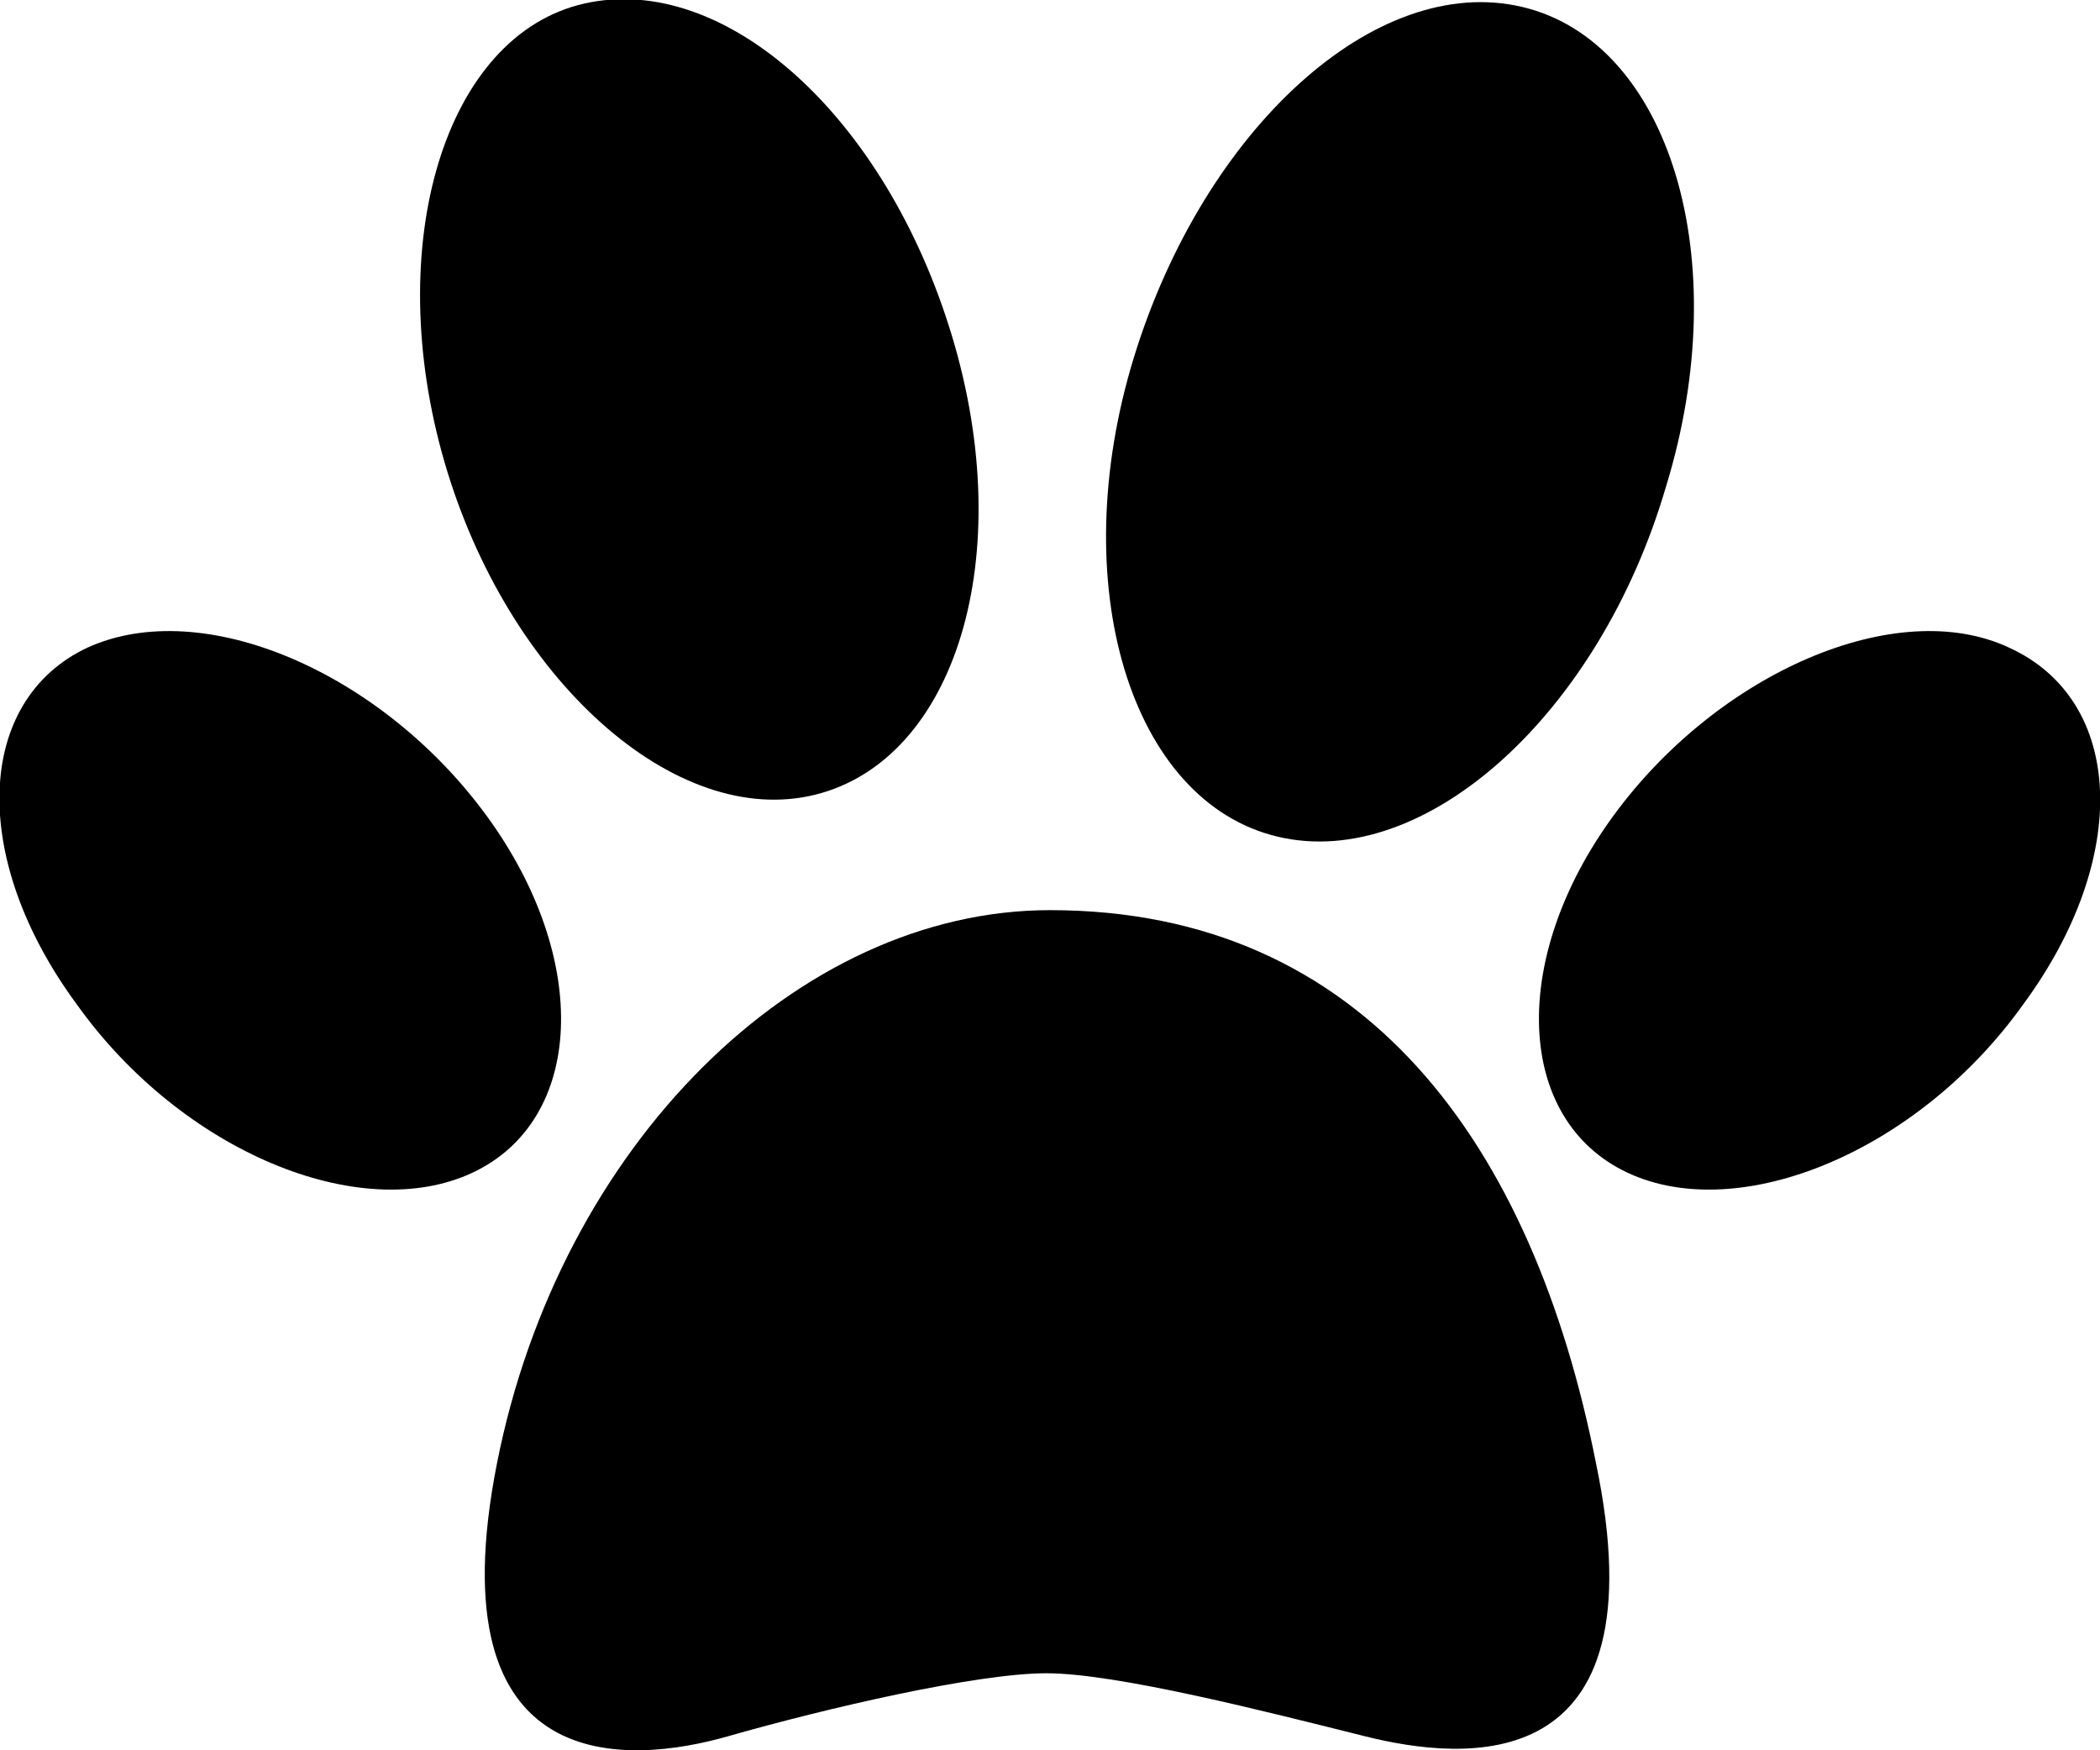
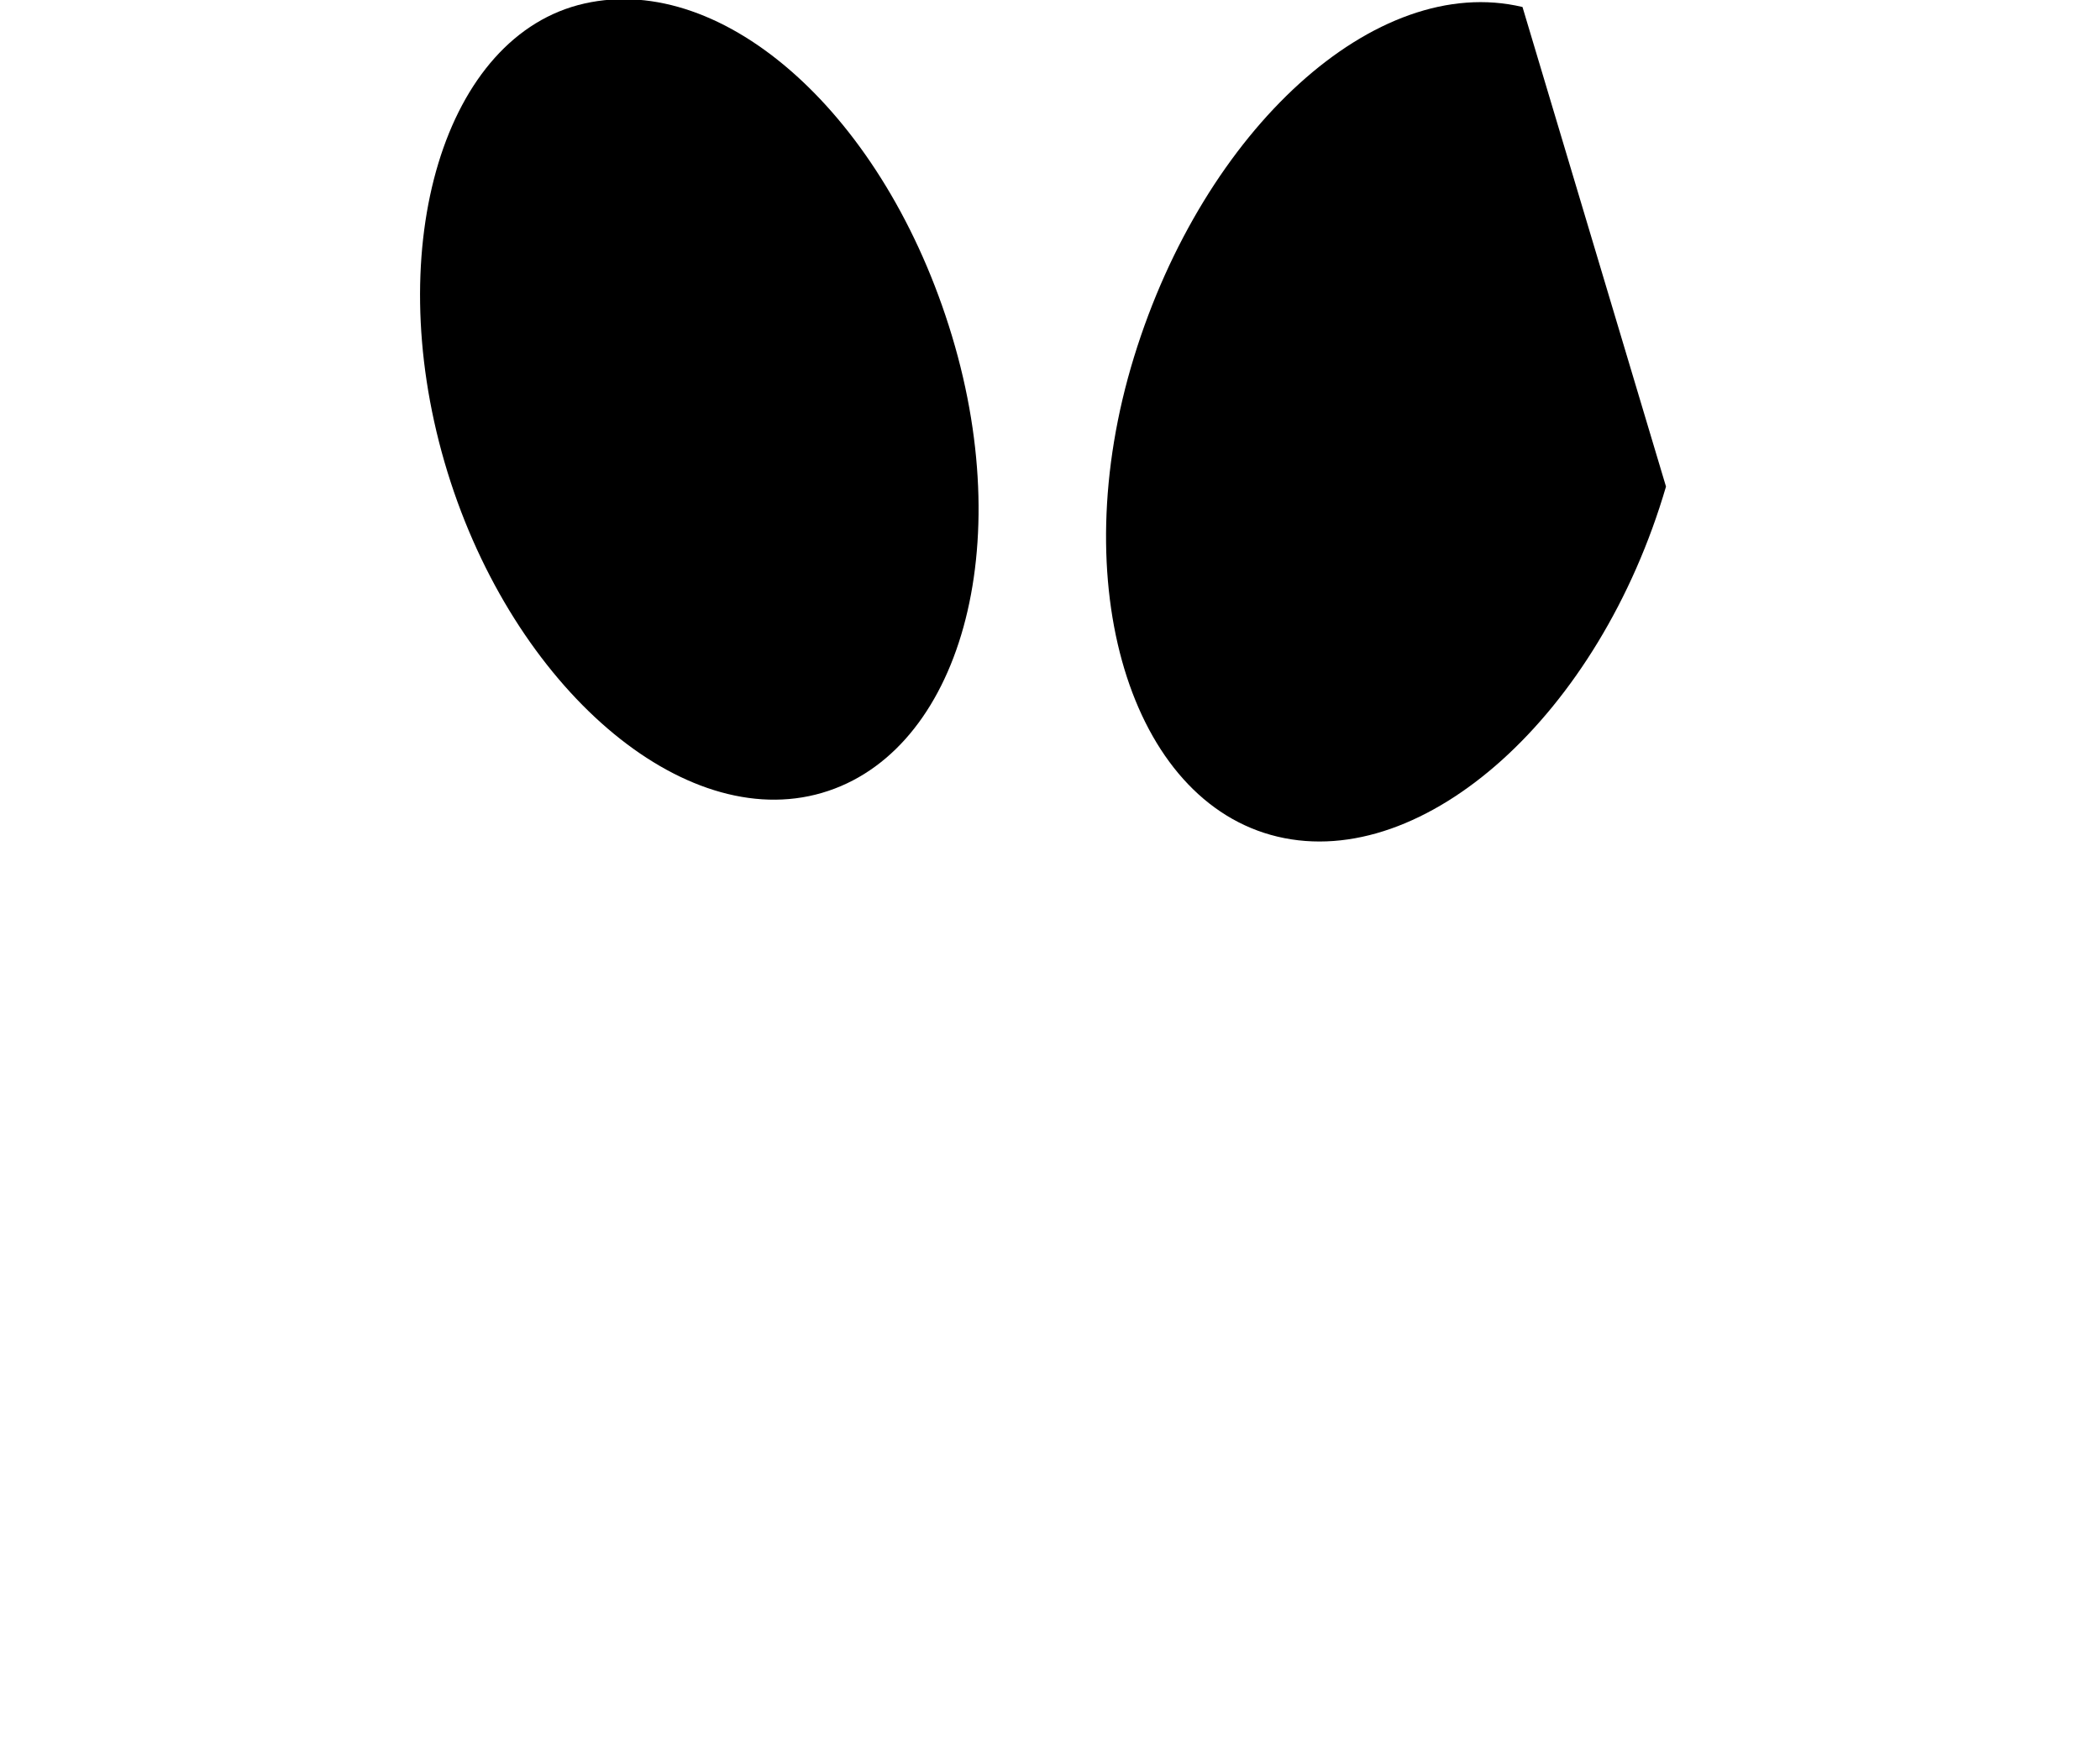
<svg xmlns="http://www.w3.org/2000/svg" version="1.1" id="Capa_1" x="0px" y="0px" viewBox="0 0 60 50" style="enable-background:new 0 0 60 50;" xml:space="preserve">
  <g>
    <path d="M12.7,13.2c1.8,6.2,6.6,10.5,10.6,9.5s5.8-6.8,3.9-13.1S20.7-0.8,16.7,0.1S10.9,7,12.7,13.2z" />
-     <path d="M2.2,28.7c3,4.2,8.1,6.3,11.3,4.8s3.4-6.1,0.4-10.2S5.8,17,2.5,18.5C-0.7,20-0.9,24.5,2.2,28.7z" />
-     <path d="M30,26c9,0,13.8,6.7,15.6,15.8c1.9,9.1-3.8,8.5-6.6,7.8c-2.8-0.7-7.1-1.8-9.1-1.8s-6.3,1-9.1,1.8s-8.4,1.3-6.6-7.8   S22.8,26,30,26z" />
-     <path d="M47.6,13.9c-1.9,6.5-6.9,11-11.1,10c-4.2-1-6.1-7.2-4.1-13.7s6.9-11,11.1-10S49.6,7.4,47.6,13.9z" />
-     <path d="M57.8,28.7c-3,4.2-8.1,6.3-11.3,4.8s-3.4-6.1-0.4-10.2s8.1-6.3,11.3-4.8C60.7,20,60.9,24.5,57.8,28.7z" />
+     <path d="M47.6,13.9c-1.9,6.5-6.9,11-11.1,10c-4.2-1-6.1-7.2-4.1-13.7s6.9-11,11.1-10z" />
  </g>
</svg>